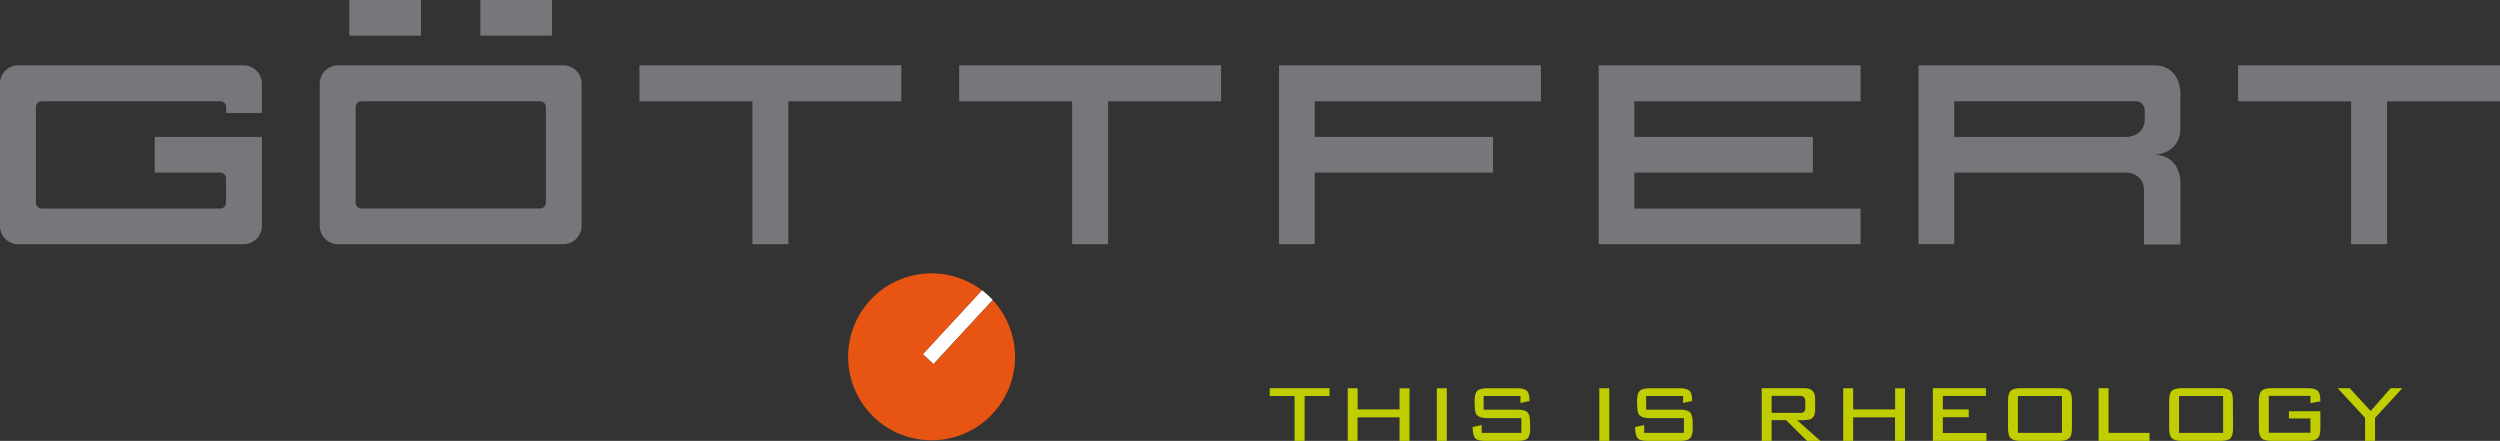
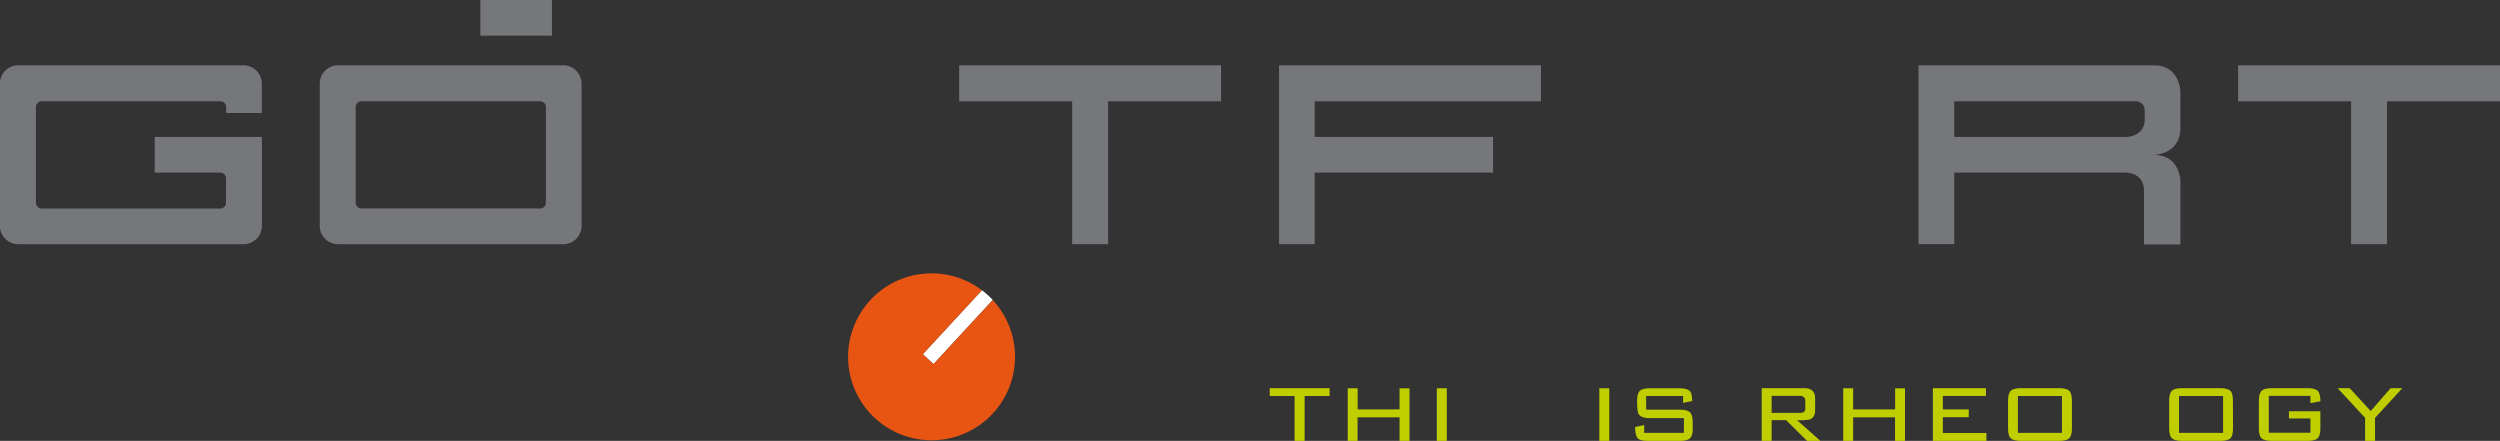
<svg xmlns="http://www.w3.org/2000/svg" id="Logo" viewBox="0 0 964.52 170.08">
  <rect x="0" y="0" width="964.52" height="170.08" fill="#333333" stroke="none" />
  <defs>
    <style>.cls-1{fill:#fff;}.cls-2{fill:#e85412;}.cls-3{fill:#c0ce00;}.cls-4{fill:#76777a;}</style>
  </defs>
  <path class="cls-1" d="M463.87,197a31.92,31.92,0,0,1,4.18,3.78L445.2,225.52l-4.14-3.82Z" transform="translate(-85.04 -85.04)" />
  <path class="cls-2" d="M468.05,200.8a32.2,32.2,0,1,1-4.18-3.78L441.06,221.7l4.14,3.82Z" transform="translate(-85.04 -85.04)" />
  <path class="cls-3" d="M598,237.82h-9.63v17.3H584.5v-17.3h-9.58v-3H598Z" transform="translate(-85.04 -85.04)" />
  <path class="cls-3" d="M628.84,255.12H625v-9.06H608.8v9.06H605V234.84h3.83V243H625v-8.15h3.84Z" transform="translate(-85.04 -85.04)" />
  <path class="cls-3" d="M643.22,255.12h-3.84V234.84h3.84Z" transform="translate(-85.04 -85.04)" />
-   <path class="cls-3" d="M675.42,250.32c0,1.89-.35,3.16-1,3.82s-2,1-3.88,1H658.12c-2.08,0-3.43-.37-4-1.1s-.93-2.16-.93-4.27l3.5-.72v3H672v-5.7H658.89q-3.55,0-4.41-1.68c-.35-.67-.53-2.35-.53-5,0-1.89.35-3.17,1.06-3.84s2-1,3.88-1H670.2c1.95,0,3.27.34,3.95,1s1,2,1,3.9l-3.5.77v-2.68H657.45v5.27h13c1.88,0,3.18.33,3.88,1s1,1.93,1,3.81Z" transform="translate(-85.04 -85.04)" />
  <path class="cls-3" d="M705.91,255.12h-3.84V234.84h3.84Z" transform="translate(-85.04 -85.04)" />
  <path class="cls-3" d="M738.12,250.32c0,1.89-.36,3.16-1.06,3.82s-2,1-3.88,1H720.81c-2.08,0-3.42-.37-4-1.1s-.93-2.16-.93-4.27l3.5-.72v3h15.33v-5.7H721.58q-3.55,0-4.41-1.68c-.35-.67-.53-2.35-.53-5,0-1.89.35-3.17,1.06-3.84s2-1,3.88-1h11.31c2,0,3.27.34,4,1s1,2,1,3.9l-3.5.77v-2.68H720.14v5.27h13c1.88,0,3.18.33,3.88,1s1.06,1.93,1.06,3.81Z" transform="translate(-85.04 -85.04)" />
  <path class="cls-3" d="M787.34,255.12h-5.13l-8.1-8h-5.56v8h-3.83V234.8h16.34q4.28,0,4.27,3.93v4.55c0,1.95-.74,3.16-2.21,3.64a25.37,25.37,0,0,1-4.74.24Zm-5.8-12.85v-2.44c0-1.38-.72-2.06-2.16-2.06H768.55v6.56h10.83a2.68,2.68,0,0,0,1.71-.4A2.26,2.26,0,0,0,781.54,242.27Z" transform="translate(-85.04 -85.04)" />
  <path class="cls-3" d="M820,255.12h-3.84v-9.06H800v9.06h-3.83V234.84H800V243h16.2v-8.15H820Z" transform="translate(-85.04 -85.04)" />
  <path class="cls-3" d="M851.42,255.12H830.76V234.8h20.47v3H834.6V243h10v3h-10v6.09h16.82Z" transform="translate(-85.04 -85.04)" />
  <path class="cls-3" d="M884.4,250.32c0,1.89-.35,3.16-1.06,3.82s-2,1-3.93,1H864.75q-2.88,0-3.93-1c-.71-.64-1.06-1.92-1.06-3.84V239.64c0-1.89.35-3.17,1.06-3.84s2-1,3.93-1h14.66c1.92,0,3.23.33,3.93,1s1.06,1.95,1.06,3.84Zm-3.84,1.73V237.82h-17v14.23Z" transform="translate(-85.04 -85.04)" />
-   <path class="cls-3" d="M914.35,255.12H894.7V234.8h3.84v17.25h15.81Z" transform="translate(-85.04 -85.04)" />
  <path class="cls-3" d="M946.56,250.32c0,1.89-.35,3.16-1,3.82s-2,1-3.93,1H926.91q-2.88,0-3.93-1t-1.05-3.84V239.64q0-2.83,1.05-3.84c.7-.67,2-1,3.93-1h14.67c1.92,0,3.22.33,3.93,1s1,1.95,1,3.84Zm-3.83,1.73V237.82h-17v14.23Z" transform="translate(-85.04 -85.04)" />
  <path class="cls-3" d="M980.26,250.32c0,1.89-.35,3.16-1.06,3.82s-2,1-3.93,1H961.52c-1.92,0-3.23-.33-3.94-1s-1.05-1.93-1.05-3.82V239.64q0-2.83,1.08-3.84c.72-.67,2-1,3.91-1h13.75c2,0,3.31.36,4,1.07s1,2.07,1,4l-3.84.68v-2.78H960.36v14.23h16.06v-5.51h-8.29v-2.78h12.13Z" transform="translate(-85.04 -85.04)" />
  <path class="cls-3" d="M1011.89,234.8l-10.54,11.45v8.87h-3.84v-8.87L986.92,234.8h4.65l8.1,8.81,7.71-8.81Z" transform="translate(-85.04 -85.04)" />
  <path class="cls-4" d="M825.23,179.24" transform="translate(-85.04 -85.04)" />
  <path class="cls-4" d="M926.26,134.4V120.65s0-10.41-10.29-10.41H825.23v69H839V151.63h66.38s6.82,0,6.82,6.94v20.79h14.07V155.1s0-10.3-10.29-10.3C916,144.8,926.26,144.69,926.26,134.4Zm-13.75-3.47c0,6.82-6.94,6.94-6.94,6.94H839V124.11h70a3.4,3.4,0,0,1,3.47,3.46Z" transform="translate(-85.04 -85.04)" />
  <polygon class="cls-4" points="594.51 39.08 594.51 25.2 493.47 25.2 493.47 94.2 507.23 94.2 507.23 66.59 576.03 66.59 576.03 52.82 507.23 52.82 507.23 39.08 594.51 39.08" />
-   <polygon class="cls-4" points="717.82 39.08 717.82 25.2 616.78 25.2 616.78 94.2 717.82 94.2 717.82 80.46 630.54 80.46 630.54 66.59 699.44 66.59 699.44 52.82 630.54 52.82 630.54 39.08 717.82 39.08" />
  <polygon class="cls-4" points="471.1 25.2 370.06 25.2 370.06 39.08 413.65 39.08 413.65 94.2 427.52 94.2 427.52 39.08 471.1 39.08 471.1 25.2" />
-   <polygon class="cls-4" points="347.74 25.2 246.71 25.2 246.71 39.08 290.29 39.08 290.29 94.2 304.16 94.2 304.16 39.08 347.74 39.08 347.74 25.2" />
  <polygon class="cls-4" points="964.52 25.2 863.48 25.2 863.48 39.08 907.07 39.08 907.07 94.2 920.93 94.2 920.93 39.08 964.52 39.08 964.52 25.2" />
  <path class="cls-4" d="M302.33,110.24H215.49a7.08,7.08,0,0,0-7.09,7.09v54.83a7.08,7.08,0,0,0,7.09,7.09h86.84a7.08,7.08,0,0,0,7.09-7.09V117.33A7.08,7.08,0,0,0,302.33,110.24Zm-6.67,53a2.24,2.24,0,0,1-2.24,2.24H224.5a2.24,2.24,0,0,1-2.24-2.24V126.36a2.24,2.24,0,0,1,2.24-2.24h68.92a2.24,2.24,0,0,1,2.24,2.24Z" transform="translate(-85.04 -85.04)" />
-   <rect class="cls-4" x="134.8" width="27.62" height="13.76" />
  <rect class="cls-4" x="185.32" width="27.62" height="13.76" />
  <path class="cls-4" d="M186.07,128.63v-11.3a7.09,7.09,0,0,0-7.09-7.09H92.13A7.08,7.08,0,0,0,85,117.33v54.83a7.08,7.08,0,0,0,7.09,7.09H179a7.09,7.09,0,0,0,7.09-7.09v-34.3H144.74v13.77H170a2.24,2.24,0,0,1,2.24,2.24l0,9.38a2.24,2.24,0,0,1-2.24,2.24H101.14a2.24,2.24,0,0,1-2.24-2.24V126.36a2.24,2.24,0,0,1,2.24-2.24h68.92a2.24,2.24,0,0,1,2.24,2.24v2.27Z" transform="translate(-85.04 -85.04)" />
</svg>